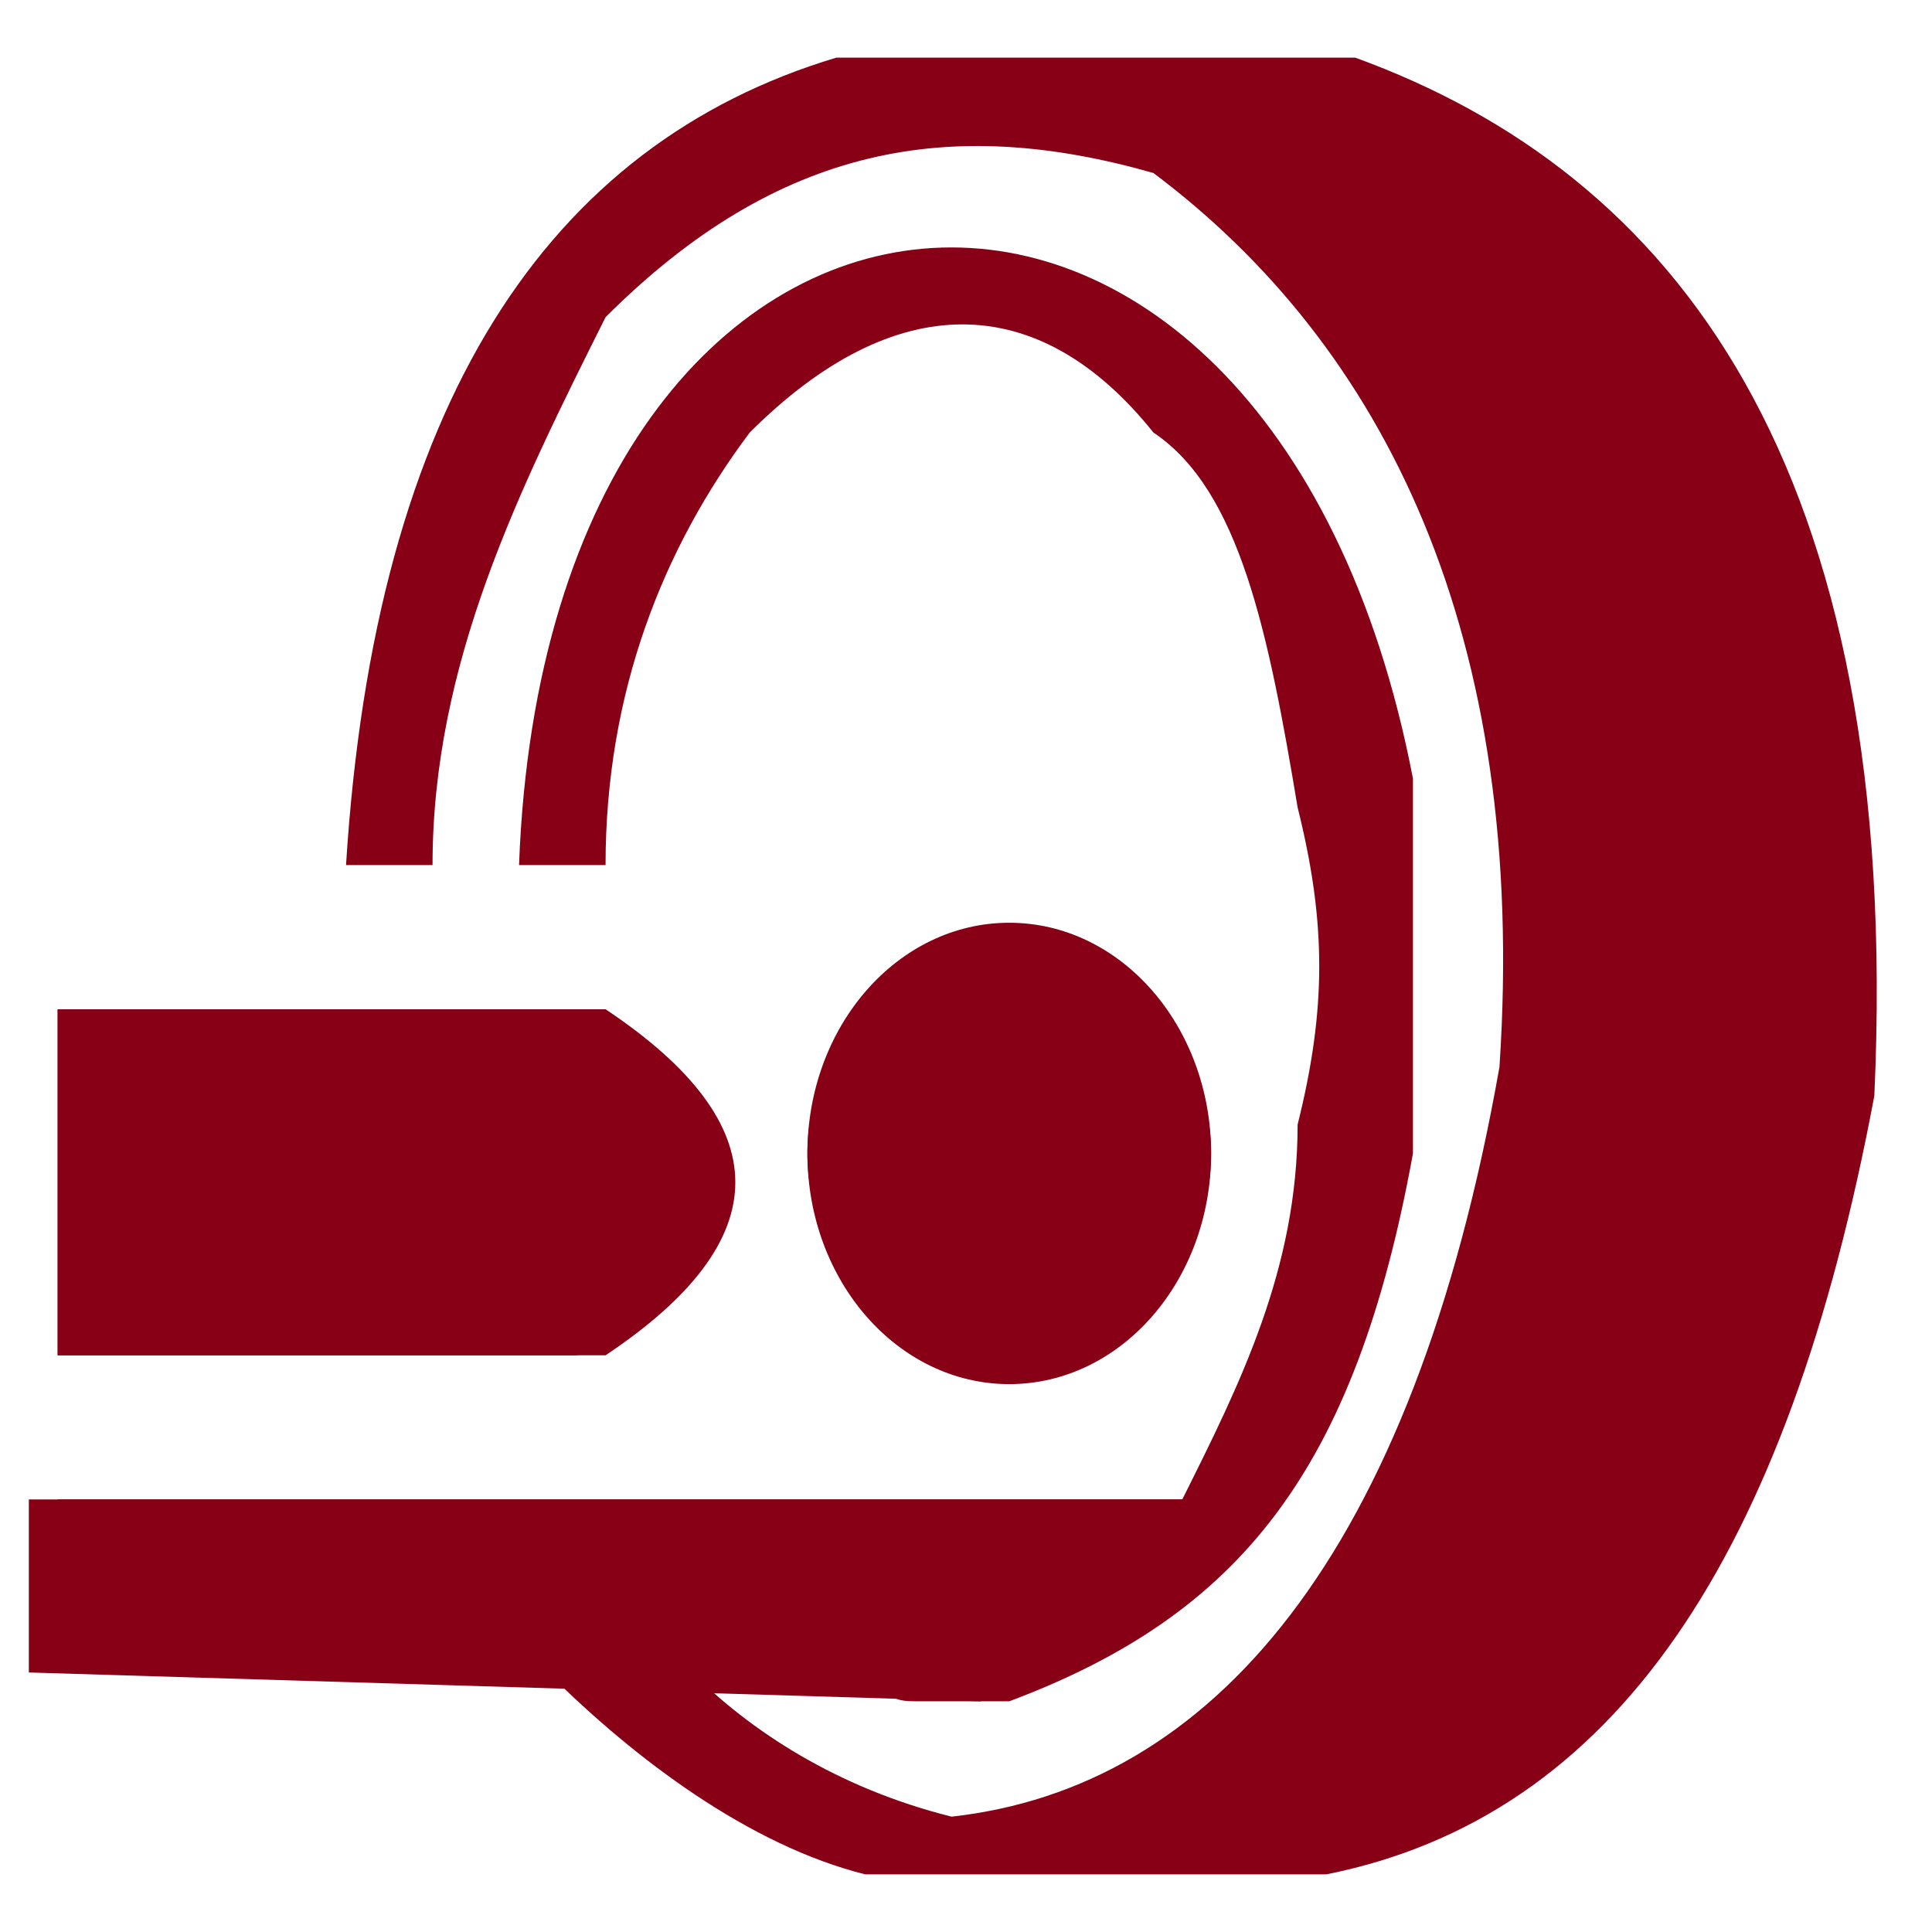
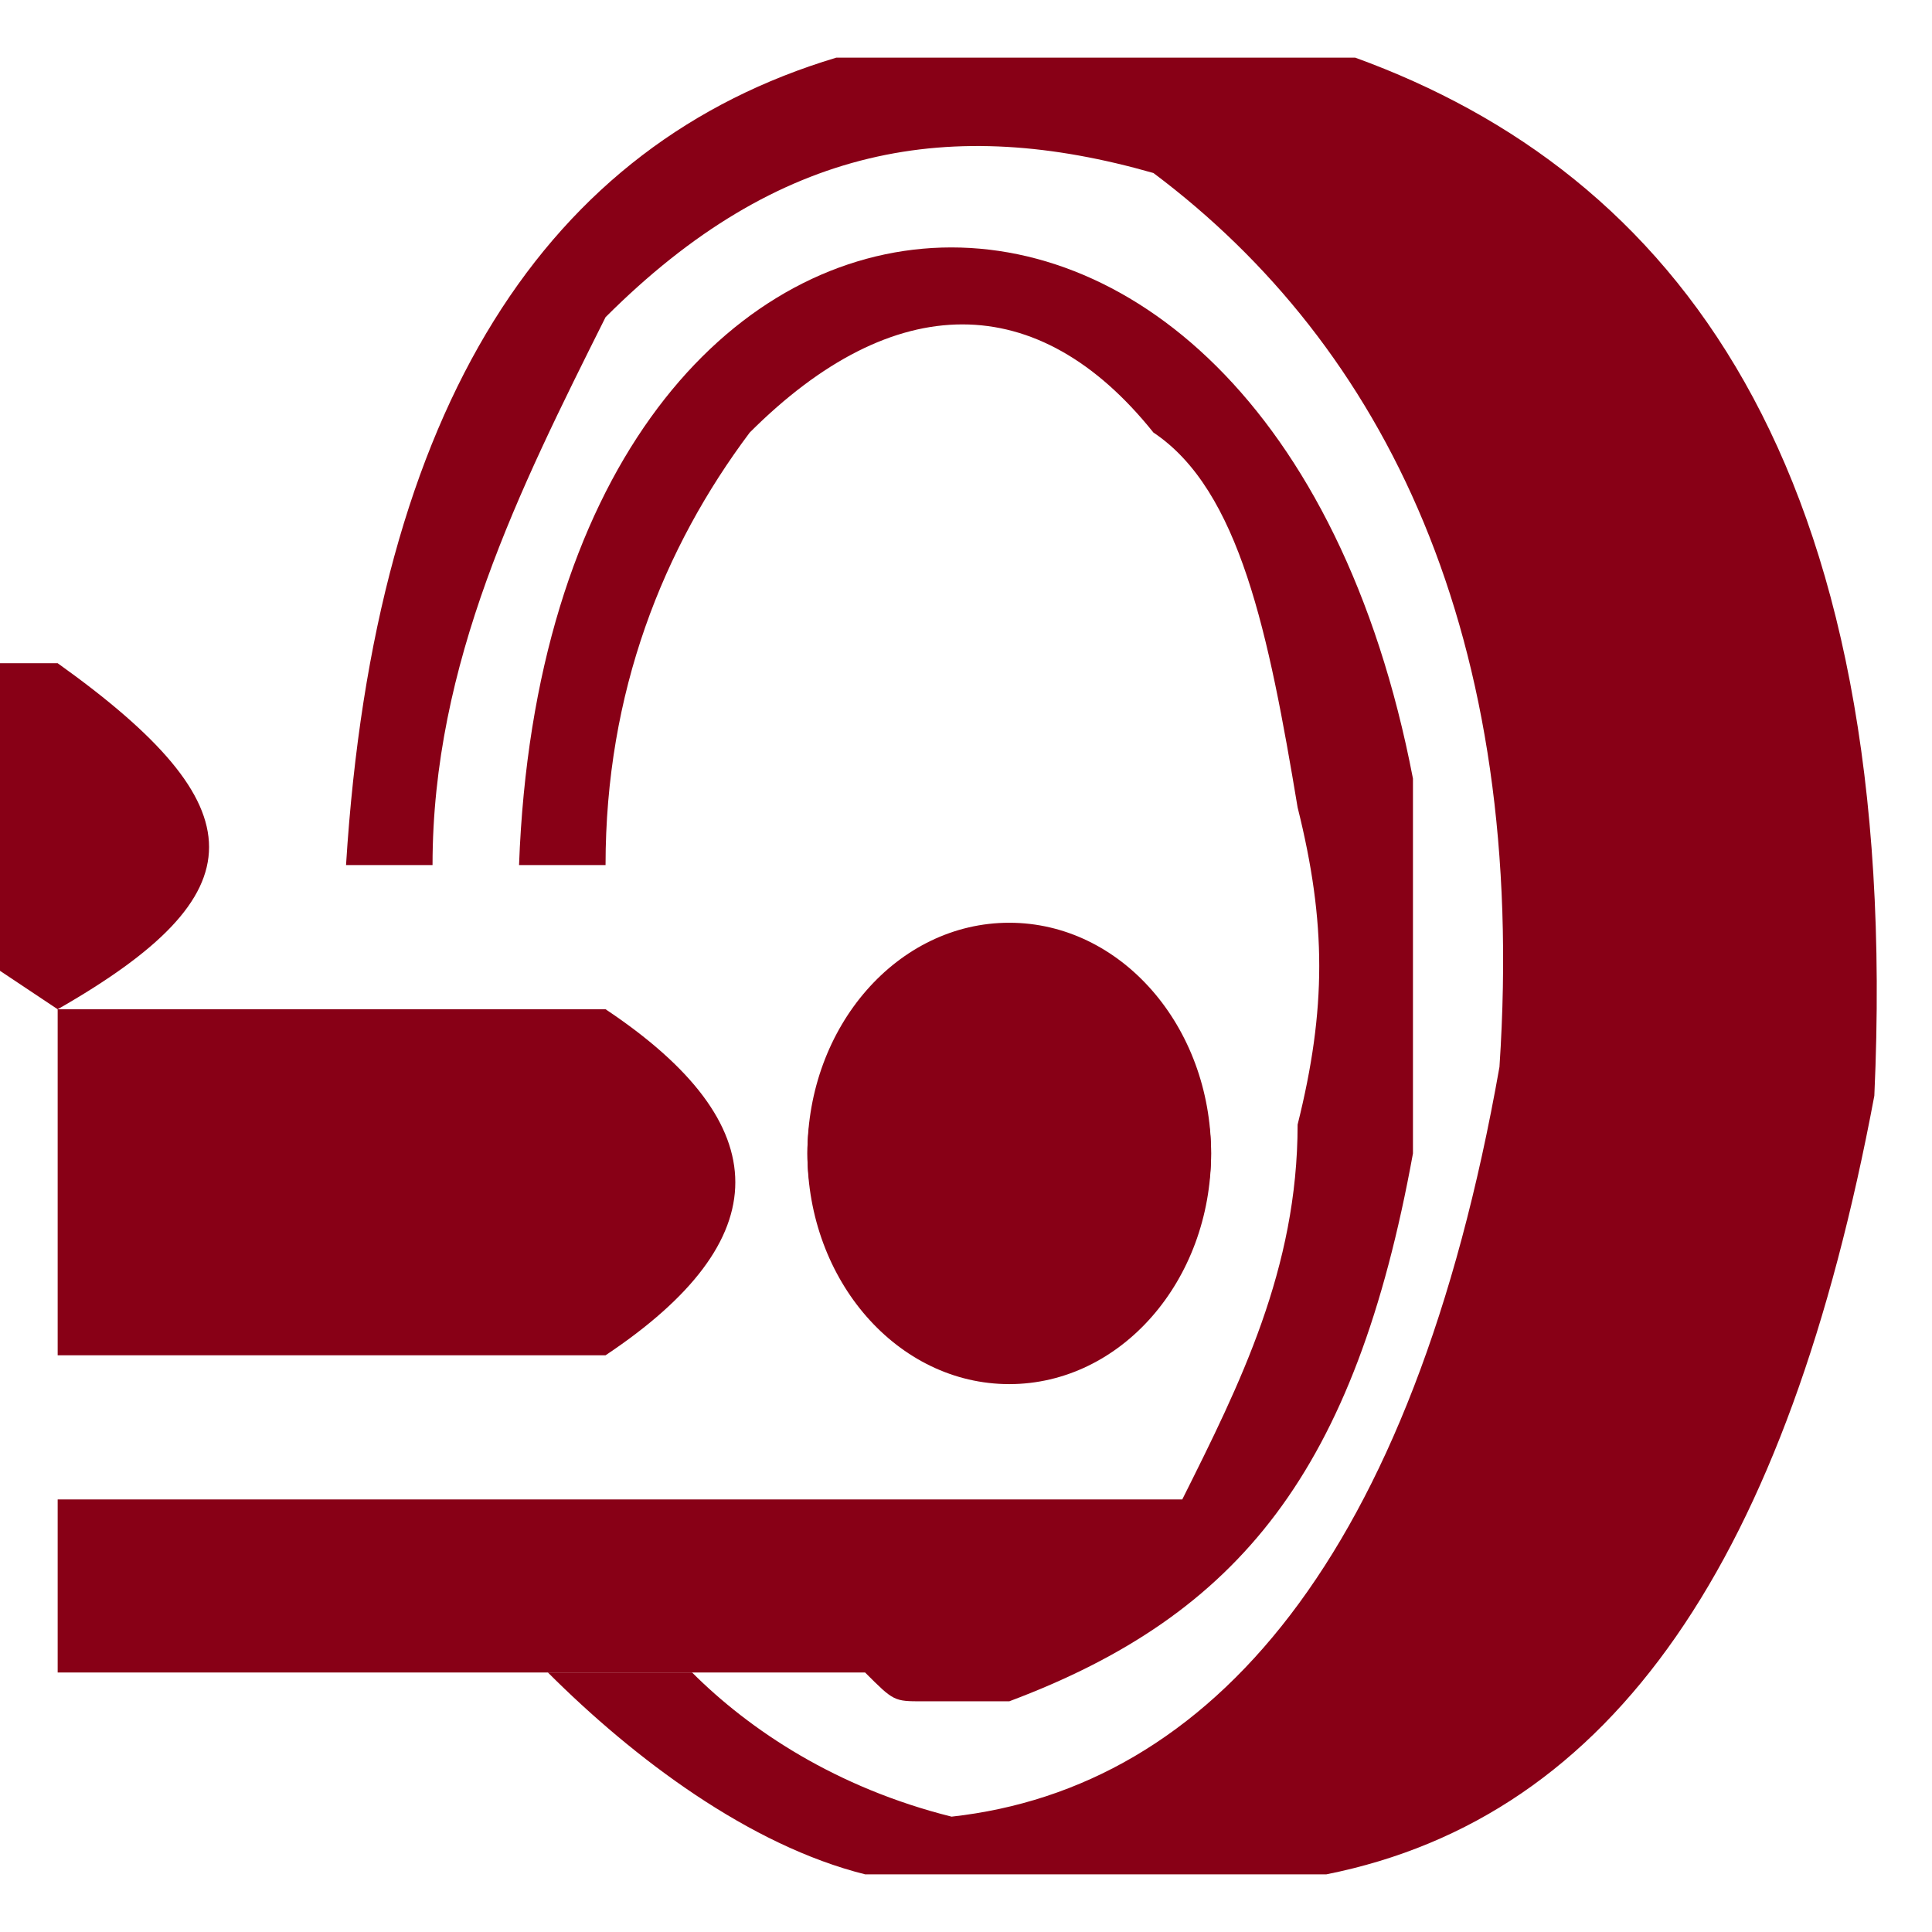
<svg xmlns="http://www.w3.org/2000/svg" xml:space="preserve" width="40px" height="40px" version="1.1" style="shape-rendering:geometricPrecision; text-rendering:geometricPrecision; image-rendering:optimizeQuality; fill-rule:evenodd; clip-rule:evenodd" viewBox="0 0 67 67">
  <defs>
    <style type="text/css">
   
    .fil1 {fill:none}
    .fil0 {fill:#880016}
   
  </style>
  </defs>
  <g id="Capa_x0020_1">
    <g id="_2258469849696">
      <path class="fil0" d="M2 35l0 12c6,0 12,0 19,0 6,-4 6,-8 0,-12l-19 0z" />
-       <path class="fil0" d="M1 52l41 0c-1,2 -3,4 -8,7l-33 -1 0 -6z" />
      <circle class="fil0" cx="35" cy="40" r="7" />
      <path class="fil0" d="M15 30c0,-7 3,-13 6,-19 6,-6 12,-7 19,-5 8,6 13,16 12,31 -3,17 -10,25 -19,26 -4,-1 -7,-3 -9,-5l-5 0c3,3 7,6 11,7l16 0c10,-2 16,-11 19,-27 1,-22 -7,-32 -18,-36l-18 0c-10,3 -16,12 -17,28l3 0z" />
      <path class="fil0" d="M2 58l28 0c1,1 1,1 2,1l3 0c8,-3 12,-8 14,-19 0,-4 0,-9 0,-13 -5,-26 -30,-24 -31,3 1,0 2,0 3,0 0,-6 2,-11 5,-15 5,-5 10,-5 14,0 3,2 4,7 5,13 1,4 1,7 0,11 0,5 -2,9 -4,13l-39 0 0 6z" />
      <ellipse class="fil0" cx="35" cy="40" rx="7" ry="8" />
-       <path class="fil0" d="M2 35l0 12 18 0c7,-4 7,-7 0,-12l-18 0z" />
+       <path class="fil0" d="M2 35c7,-4 7,-7 0,-12l-18 0z" />
    </g>
    <rect class="fil1" width="67" height="67" />
  </g>
</svg>